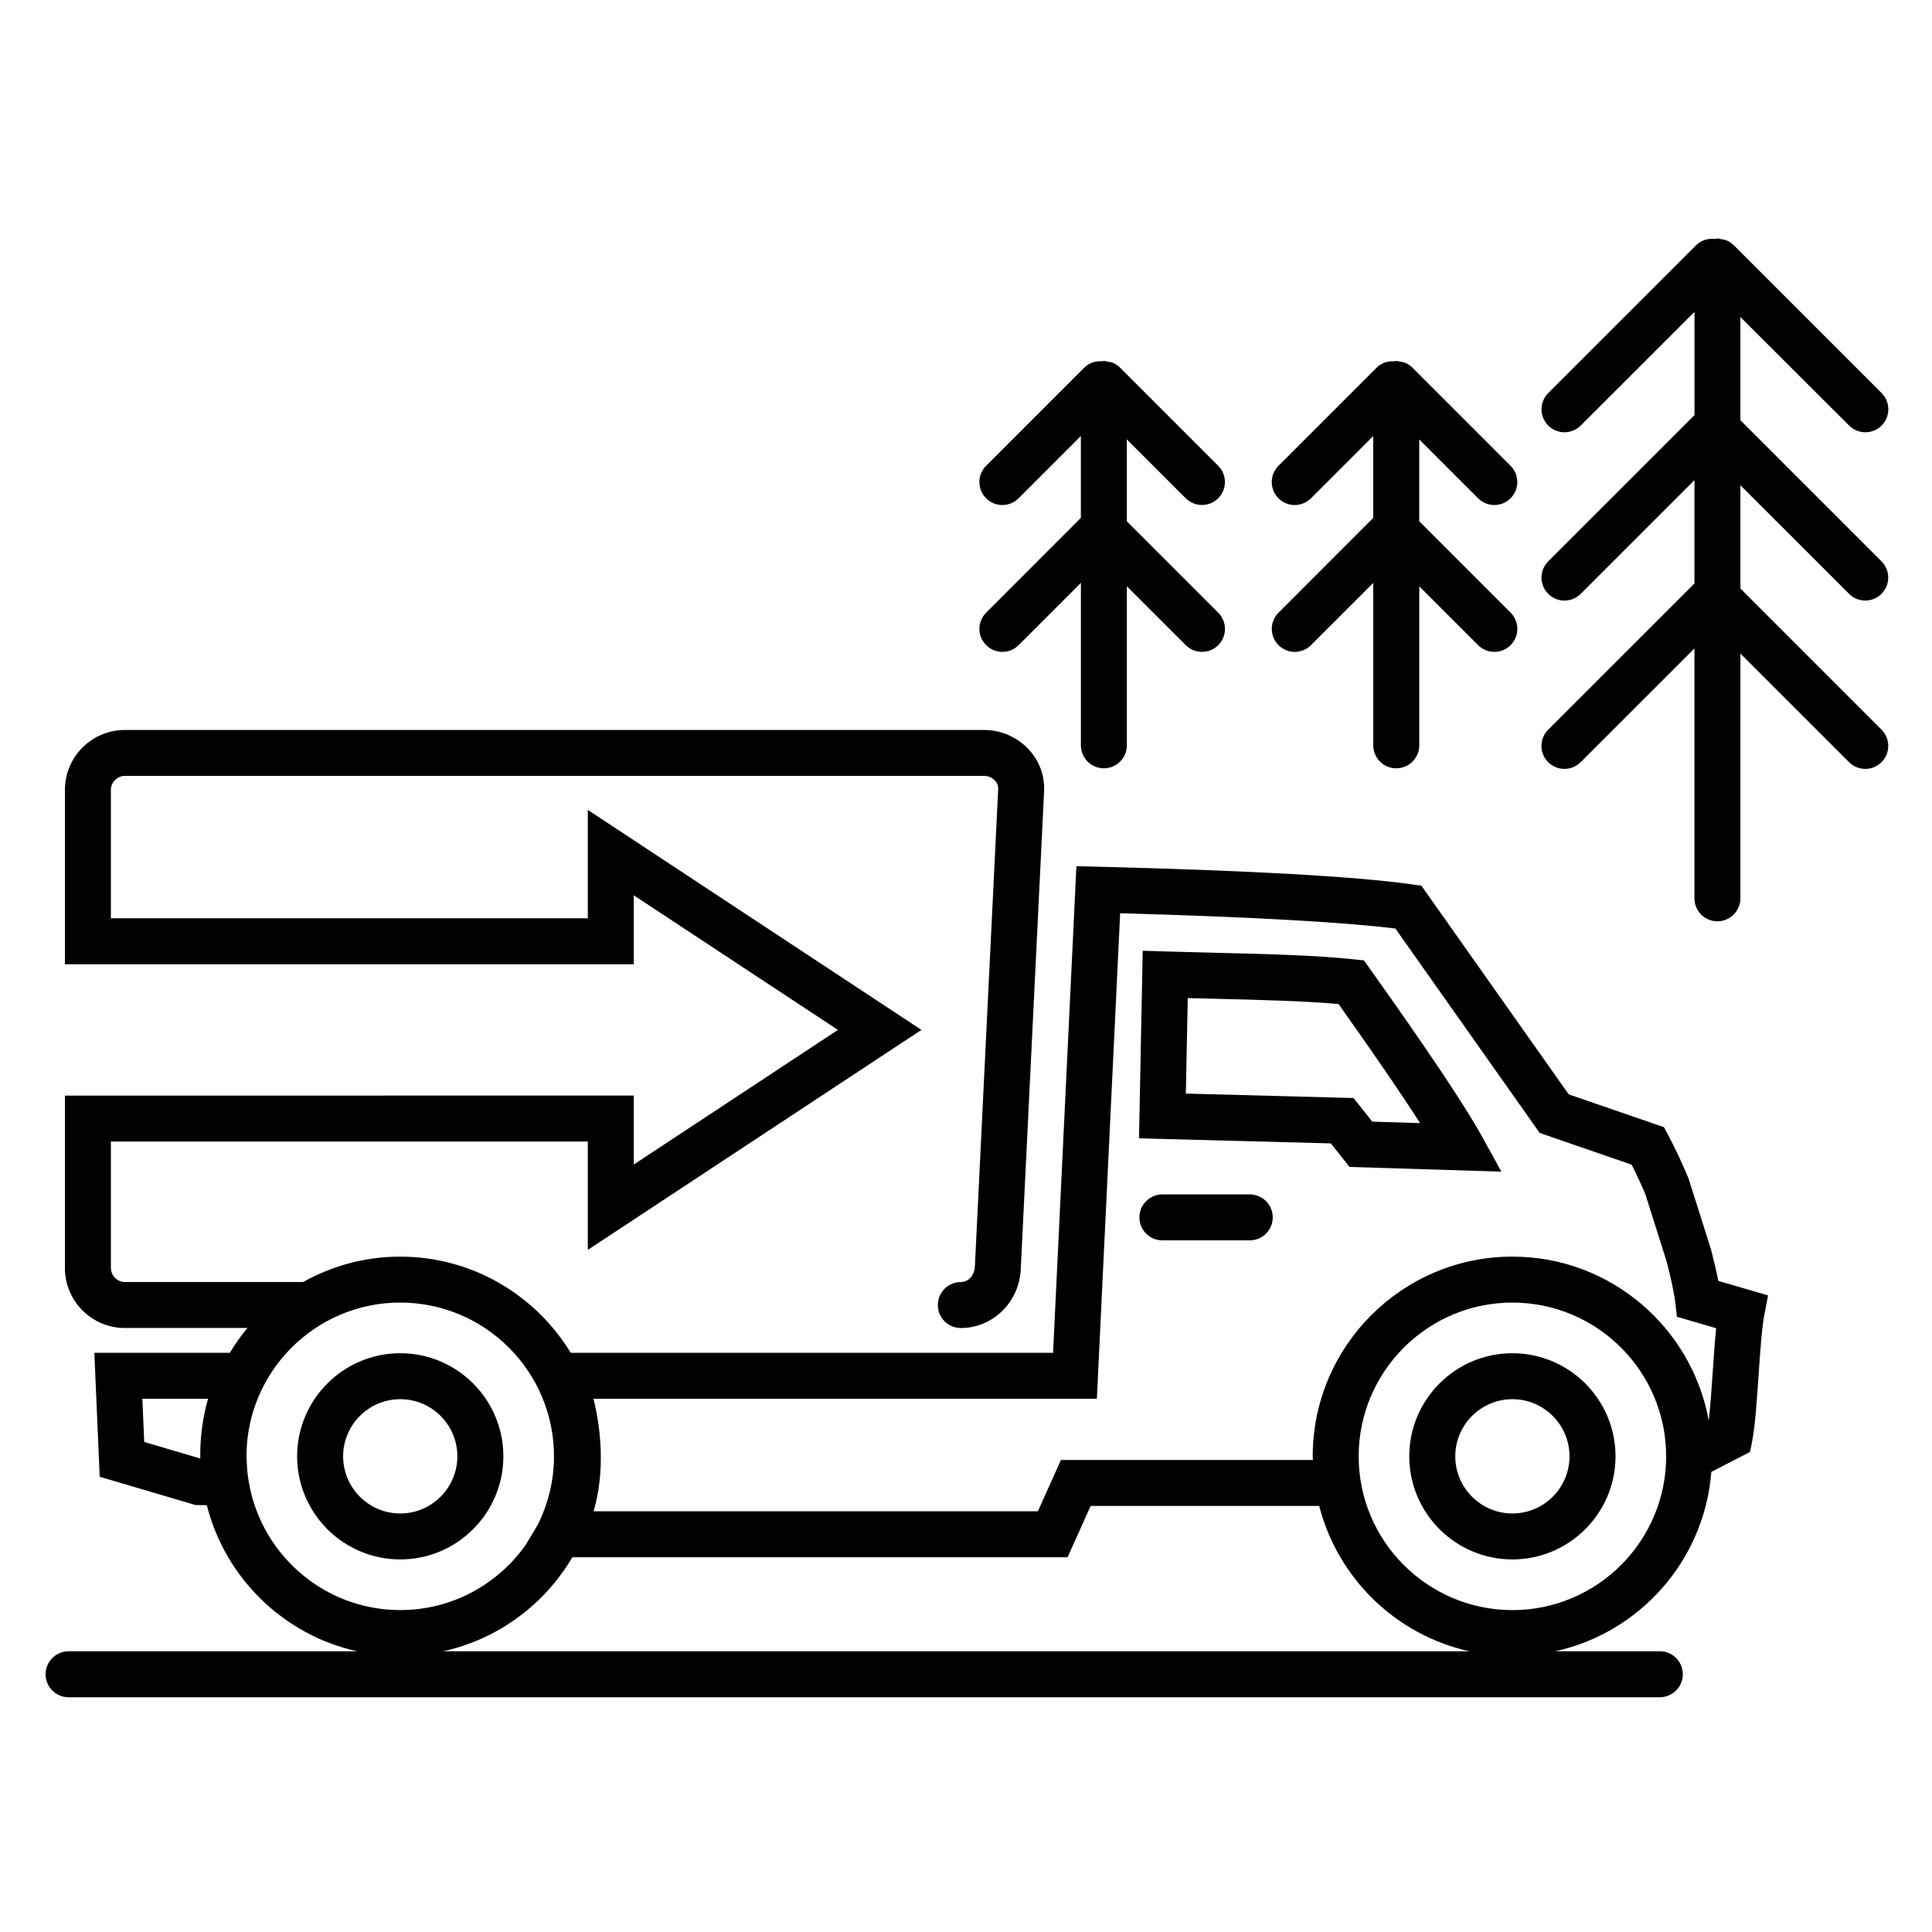
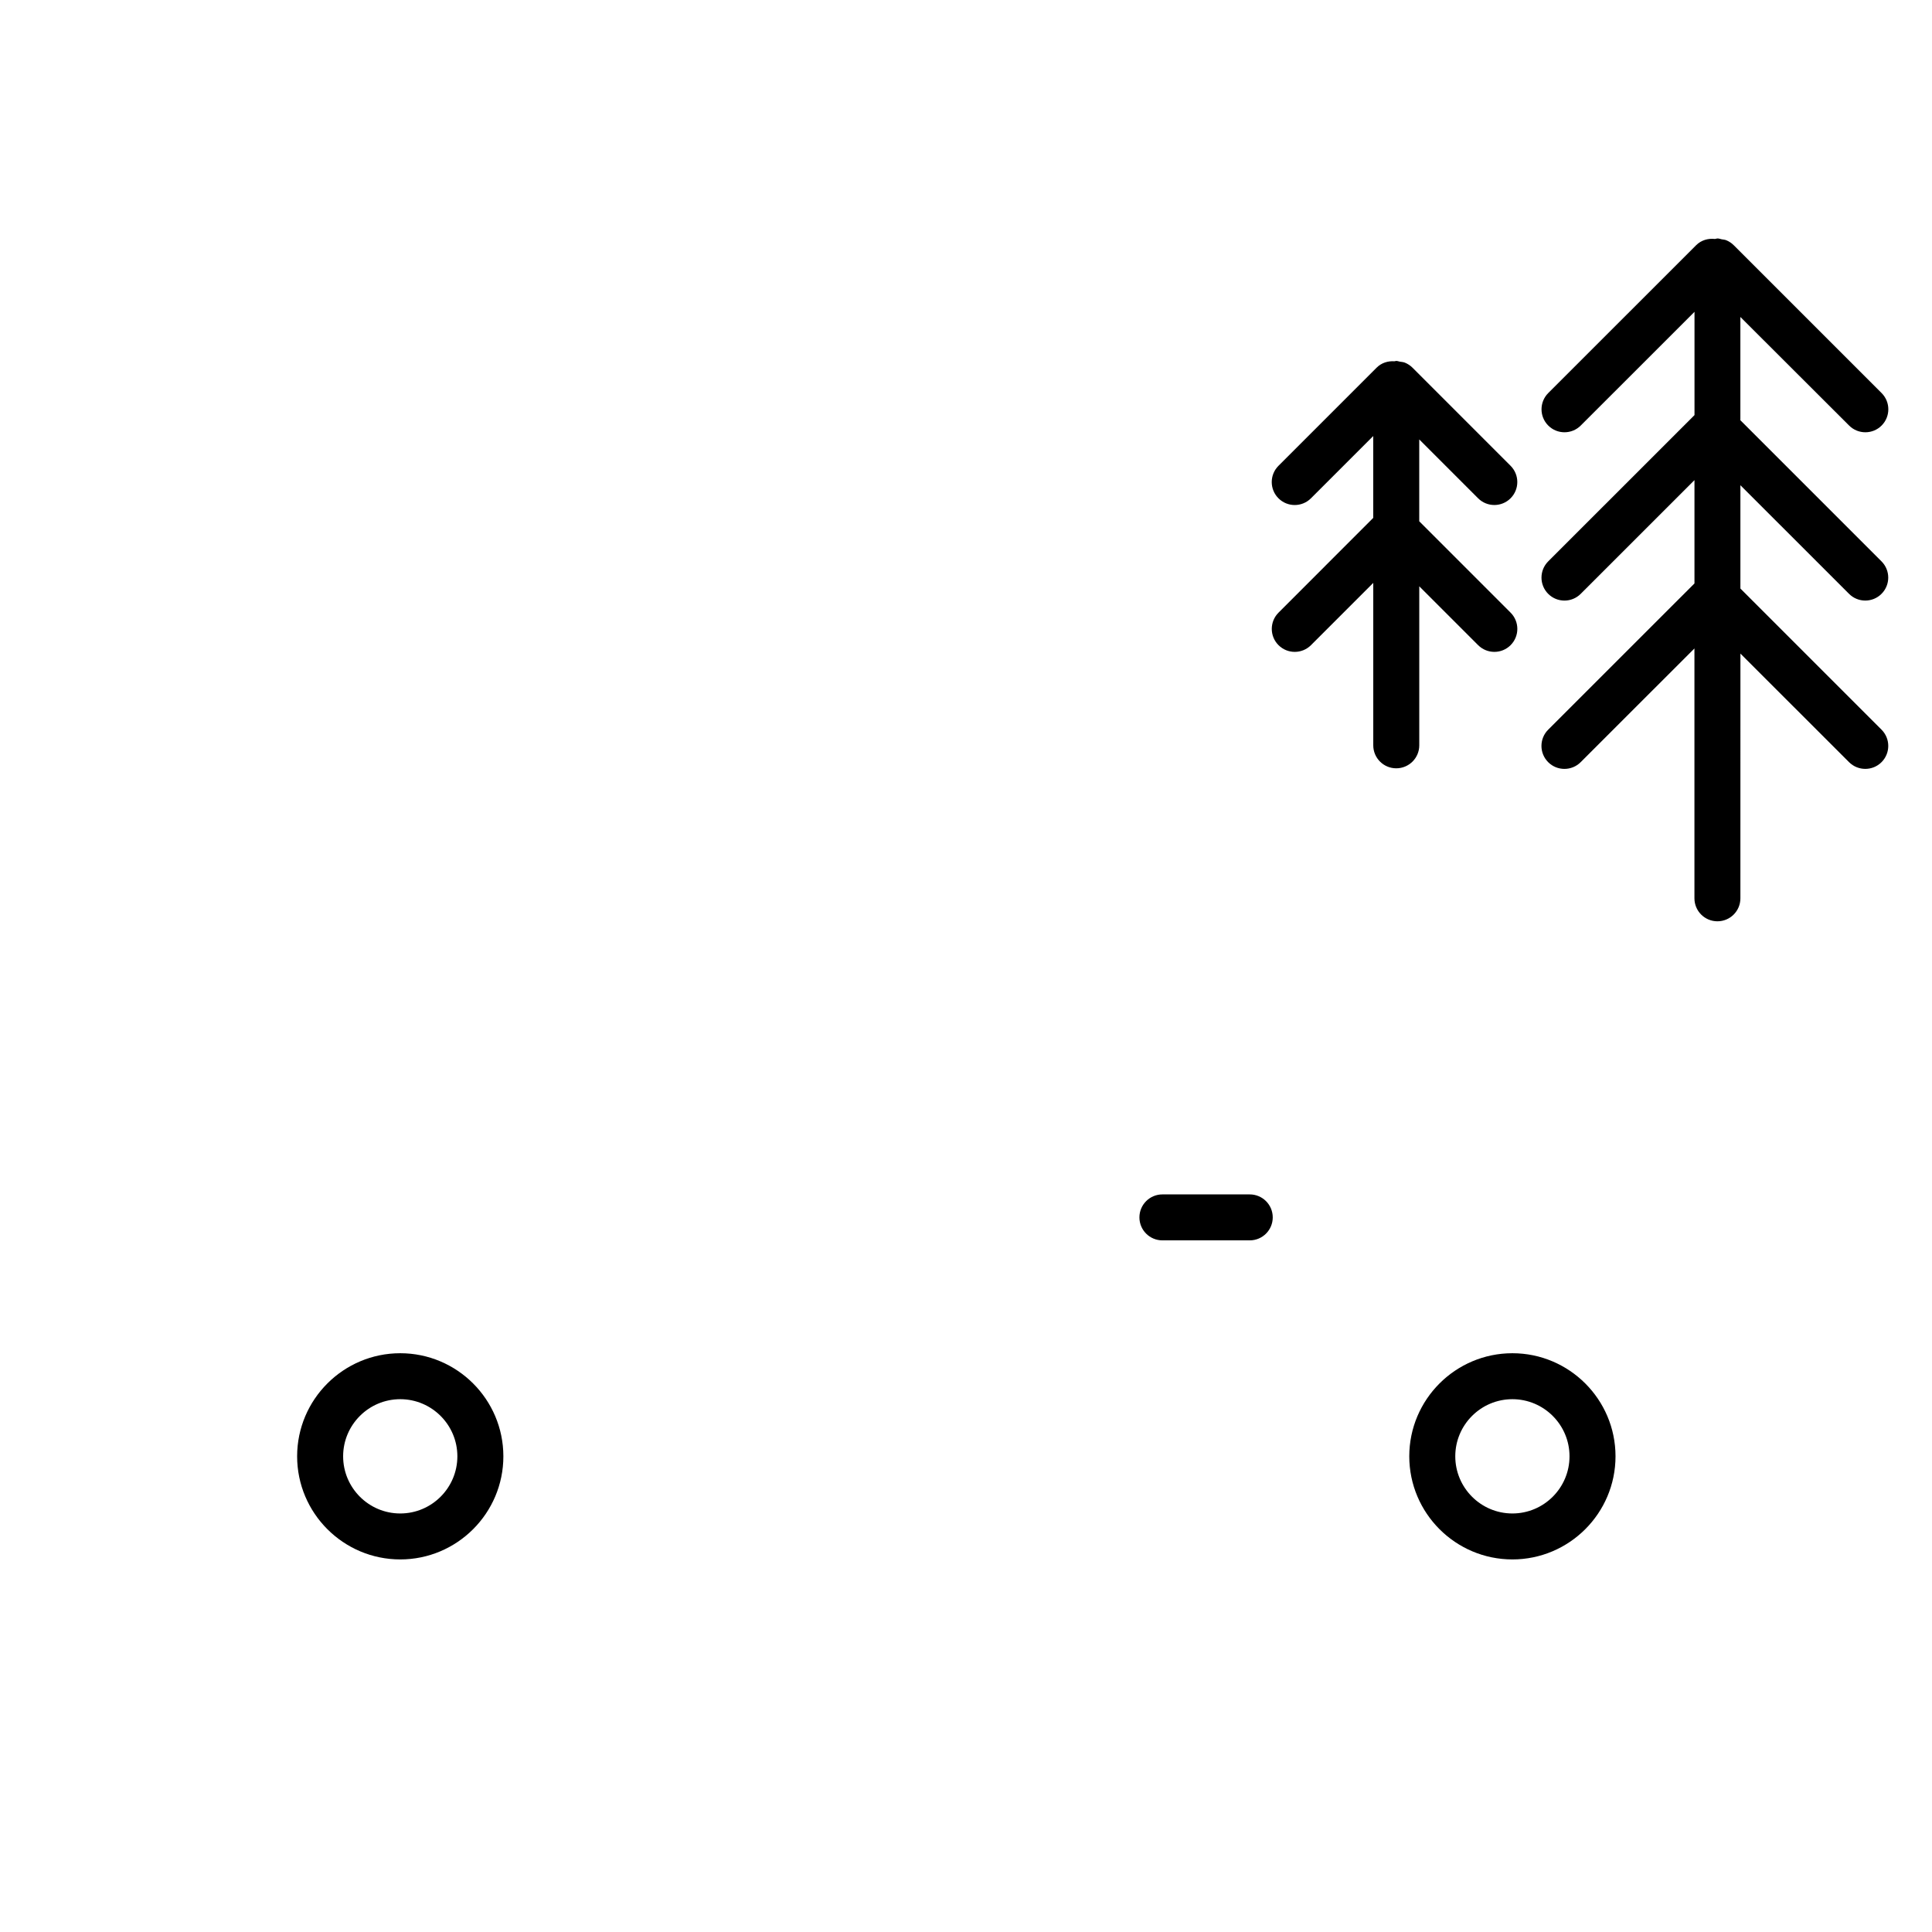
<svg xmlns="http://www.w3.org/2000/svg" fill="#000000" width="800px" height="800px" version="1.1" viewBox="144 144 512 512">
  <g>
-     <path d="m501.63 453.25 40.25 1.246-5.16-9.355c-4.391-7.969-14.371-22.902-29.668-44.387l-1.59-2.238-2.734-0.289c-10.391-1.086-22.836-1.391-36.008-1.711-4.481-0.109-9.074-0.223-13.727-0.367l-6.16-0.188-0.984 49.711 50.848 1.344zm-42.863-44.75c2.574 0.07 5.137 0.133 7.656 0.195 11.766 0.289 22.938 0.559 32.309 1.383 10.574 14.895 17.324 24.879 21.613 31.562l-12.684-0.395-4.961-6.258-44.441-1.172z" />
    <path d="m475.2 460.53h-23.152c-3.359 0-6.09 2.723-6.09 6.09 0 3.367 2.723 6.09 6.09 6.09h23.152c3.359 0 6.09-2.723 6.09-6.09 0-3.363-2.727-6.09-6.09-6.09z" />
    <path d="m250.07 502.62c-15.066 0-27.328 12.254-27.328 27.316 0 15.07 12.262 27.328 27.328 27.328 15.066 0 27.328-12.258 27.328-27.328-0.008-15.066-12.266-27.316-27.328-27.316zm0 42.465c-8.348 0-15.137-6.797-15.137-15.148 0-8.348 6.793-15.137 15.137-15.137s15.137 6.793 15.137 15.137c0 8.355-6.789 15.148-15.137 15.148z" />
    <path d="m544.8 502.62c-15.066 0-27.328 12.254-27.328 27.316 0 15.07 12.262 27.328 27.328 27.328s27.328-12.258 27.328-27.328c0-15.066-12.266-27.316-27.328-27.316zm0 42.465c-8.348 0-15.137-6.797-15.137-15.148 0-8.348 6.793-15.137 15.137-15.137s15.137 6.793 15.137 15.137c0.004 8.355-6.789 15.148-15.137 15.148z" />
-     <path d="m589.96 587.69c0-3.359-2.723-6.09-6.09-6.09h-27.672c22.406-4.945 39.504-24.109 41.316-47.535l10.27-5.289 0.566-2.906c0.793-4.148 1.223-10.551 1.688-17.34 0.41-6.094 0.84-12.391 1.484-15.797l1.039-5.438-13.191-3.844c-0.531-2.695-1.246-5.715-1.914-8.27l-5.969-18.848c-1.602-3.898-3.414-7.762-5.398-11.492l-1.125-2.125-25.242-8.703-39.035-55.293-2.609-0.367c-14.695-2.074-42.582-3.644-82.875-4.66l-5.945-0.148-6.184 128.96-127.82 0.004c-9.301-15.254-26.047-25.488-45.176-25.488-9.352 0-18.133 2.457-25.754 6.731h-47.227c-2.008 0-3.711-1.707-3.711-3.715v-33.527h126.39v28.719l88.41-58.297-88.41-58.297v28.723l-126.39-0.004v-34.031c0-2.008 1.699-3.711 3.711-3.711h227.71c1.059 0 2.098 0.441 2.836 1.223 0.434 0.449 0.93 1.195 0.887 2.191l-6.184 126.73c-0.09 1.965-1.5 4.004-3.719 4.004-3.359 0-6.09 2.723-6.09 6.09 0 3.367 2.723 6.09 6.09 6.09 8.5 0 15.484-6.856 15.883-15.59l6.184-126.73c0.195-4.148-1.305-8.121-4.242-11.188-3.027-3.168-7.269-4.984-11.648-4.984h-227.71c-8.77 0-15.895 7.125-15.895 15.883v46.211h150.75v-18.281l54.105 35.676-54.105 35.676v-18.27l-150.75 0.004v45.695c0 8.766 7.125 15.891 15.895 15.891h32.48c-1.734 2.059-3.277 4.269-4.684 6.578h-35.887l1.418 32.848 25.367 7.484 3.016 0.051c4.887 19.305 20.352 34.414 39.879 38.715h-76.512c-3.359 0-6.09 2.723-6.09 6.09 0 3.367 2.723 6.09 6.09 6.09h421.7c3.359-0.004 6.09-2.727 6.09-6.094zm-392.89-58.203c0 0.348 0.012 0.688 0.012 1.035l-14.859-4.387-0.5-11.453h17.418c-1.367 4.762-2.07 9.715-2.07 14.805zm237.61-14.812 6.172-128.65c33.953 0.938 58.984 2.324 72.938 4.043l38.246 54.172 24.371 8.414c1.371 2.707 2.617 5.422 3.633 7.832l5.707 18.055c1.047 4.051 1.926 8.234 2.188 10.398l0.465 4.016 10.402 3.027c-0.355 3.461-0.637 7.523-0.918 11.73-0.316 4.586-0.637 9.273-1.047 12.777-4.469-24.688-26.07-43.477-52.02-43.477-29.184 0-52.934 23.738-52.934 52.926 0 0.328 0.043 0.641 0.043 0.969l-66.766 0.004-6.117 13.598h-117.73c3.051-10.477 2.008-21.66-0.035-29.828h133.41zm-224.98 20.516c-0.184-1.305-0.262-2.652-0.316-4.008-0.012-0.414-0.066-0.82-0.066-1.246 0-22.473 18.285-40.746 40.754-40.746 22.465 0 40.742 18.281 40.742 40.746 0 6.531-1.578 12.684-4.312 18.152l-3.223 5.387c-7.398 10.398-19.504 17.211-33.207 17.211-20.676 0.008-37.773-15.508-40.371-35.496zm51.754 46.414c14.566-3.211 26.875-12.434 34.227-24.926h131.24l6.117-13.598h60.562c4.934 19.211 20.363 34.238 39.824 38.523zm242.61-51.664c0-22.473 18.285-40.746 40.754-40.746 22.461 0 40.73 18.281 40.73 40.746s-18.277 40.754-40.73 40.754c-22.469 0-40.754-18.289-40.754-40.754z" />
    <path d="m634.04 256.78c1.191 1.184 2.746 1.777 4.301 1.777 1.555 0 3.117-0.594 4.301-1.781 2.379-2.375 2.379-6.234 0-8.613l-39.164-39.16c-0.574-0.574-1.258-1.039-2.019-1.344-0.375-0.156-0.781-0.16-1.168-0.238-0.375-0.07-0.738-0.227-1.137-0.227-0.215 0-0.398 0.105-0.613 0.121-0.023 0-0.043 0.012-0.066 0.012-1.773-0.195-3.609 0.293-4.973 1.648l-39.199 39.188c-2.379 2.379-2.379 6.234 0 8.613 1.191 1.191 2.746 1.781 4.301 1.781 1.555 0 3.117-0.594 4.301-1.777l30.156-30.141v27.367l-38.766 38.762c-2.379 2.379-2.379 6.238 0 8.613 1.191 1.191 2.746 1.781 4.301 1.781s3.117-0.594 4.301-1.777l30.156-30.145v27.379l-38.766 38.754c-2.379 2.379-2.379 6.234 0 8.613 1.191 1.191 2.746 1.781 4.301 1.781 1.555 0 3.117-0.594 4.301-1.777l30.156-30.141v66.215c0 3.359 2.723 6.09 6.09 6.09 3.367 0 6.09-2.723 6.09-6.09l0.008-64.855 28.793 28.777c1.191 1.184 2.746 1.777 4.301 1.777 1.555 0 3.117-0.594 4.301-1.781 2.379-2.375 2.379-6.234 0-8.613l-37.402-37.398v-27.379l28.793 28.785c1.191 1.191 2.746 1.781 4.301 1.781 1.555 0 3.117-0.594 4.301-1.781 2.379-2.375 2.379-6.234 0-8.609l-37.402-37.402v-27.367z" />
    <path d="m482.82 306.36c-2.379 2.379-2.379 6.238 0 8.613 1.191 1.191 2.746 1.781 4.301 1.781 1.555 0 3.117-0.594 4.301-1.777l16.508-16.504v43.047c0 3.359 2.723 6.09 6.09 6.09s6.102-2.723 6.102-6.09v-42.145l15.602 15.602c1.191 1.184 2.746 1.777 4.301 1.777 1.555 0 3.117-0.594 4.301-1.781 2.379-2.375 2.379-6.234 0-8.613l-24.211-24.215v-21.691l15.602 15.602c1.191 1.184 2.746 1.777 4.301 1.777 1.555 0 3.117-0.594 4.301-1.781 2.379-2.375 2.379-6.234 0-8.613l-25.98-25.988c-0.574-0.574-1.258-1.023-2.008-1.336-0.434-0.176-0.898-0.199-1.363-0.277-0.316-0.051-0.602-0.188-0.953-0.188-0.16 0-0.293 0.082-0.453 0.094-1.711-0.121-3.449 0.395-4.746 1.695l-26.004 26.004c-2.379 2.379-2.379 6.238 0 8.613 1.191 1.191 2.746 1.781 4.301 1.781 1.555 0 3.117-0.594 4.301-1.777l16.508-16.504v21.691z" />
-     <path d="m405.34 306.36c-2.379 2.379-2.379 6.238 0 8.613 1.191 1.191 2.746 1.781 4.301 1.781s3.117-0.594 4.301-1.777l16.508-16.508v43.051c0 3.359 2.723 6.09 6.09 6.09 3.367 0 6.09-2.723 6.09-6.09v-42.152l15.613 15.605c1.191 1.191 2.746 1.781 4.301 1.781 1.555 0 3.117-0.594 4.301-1.777 2.379-2.379 2.379-6.238 0-8.613l-24.223-24.223v-21.703l15.613 15.605c1.191 1.191 2.746 1.781 4.301 1.781 1.555 0 3.117-0.594 4.301-1.777 2.379-2.379 2.379-6.238 0-8.613l-25.98-25.98c-0.574-0.574-1.258-1.035-2.008-1.344-0.422-0.172-0.875-0.188-1.328-0.266-0.336-0.055-0.625-0.199-0.984-0.199-0.16 0-0.293 0.082-0.453 0.094-1.711-0.121-3.449 0.395-4.746 1.695l-26.004 26.004c-2.379 2.379-2.379 6.238 0 8.613 1.191 1.191 2.746 1.781 4.301 1.781 1.555 0 3.117-0.594 4.301-1.777l16.508-16.504v21.691z" />
  </g>
</svg>